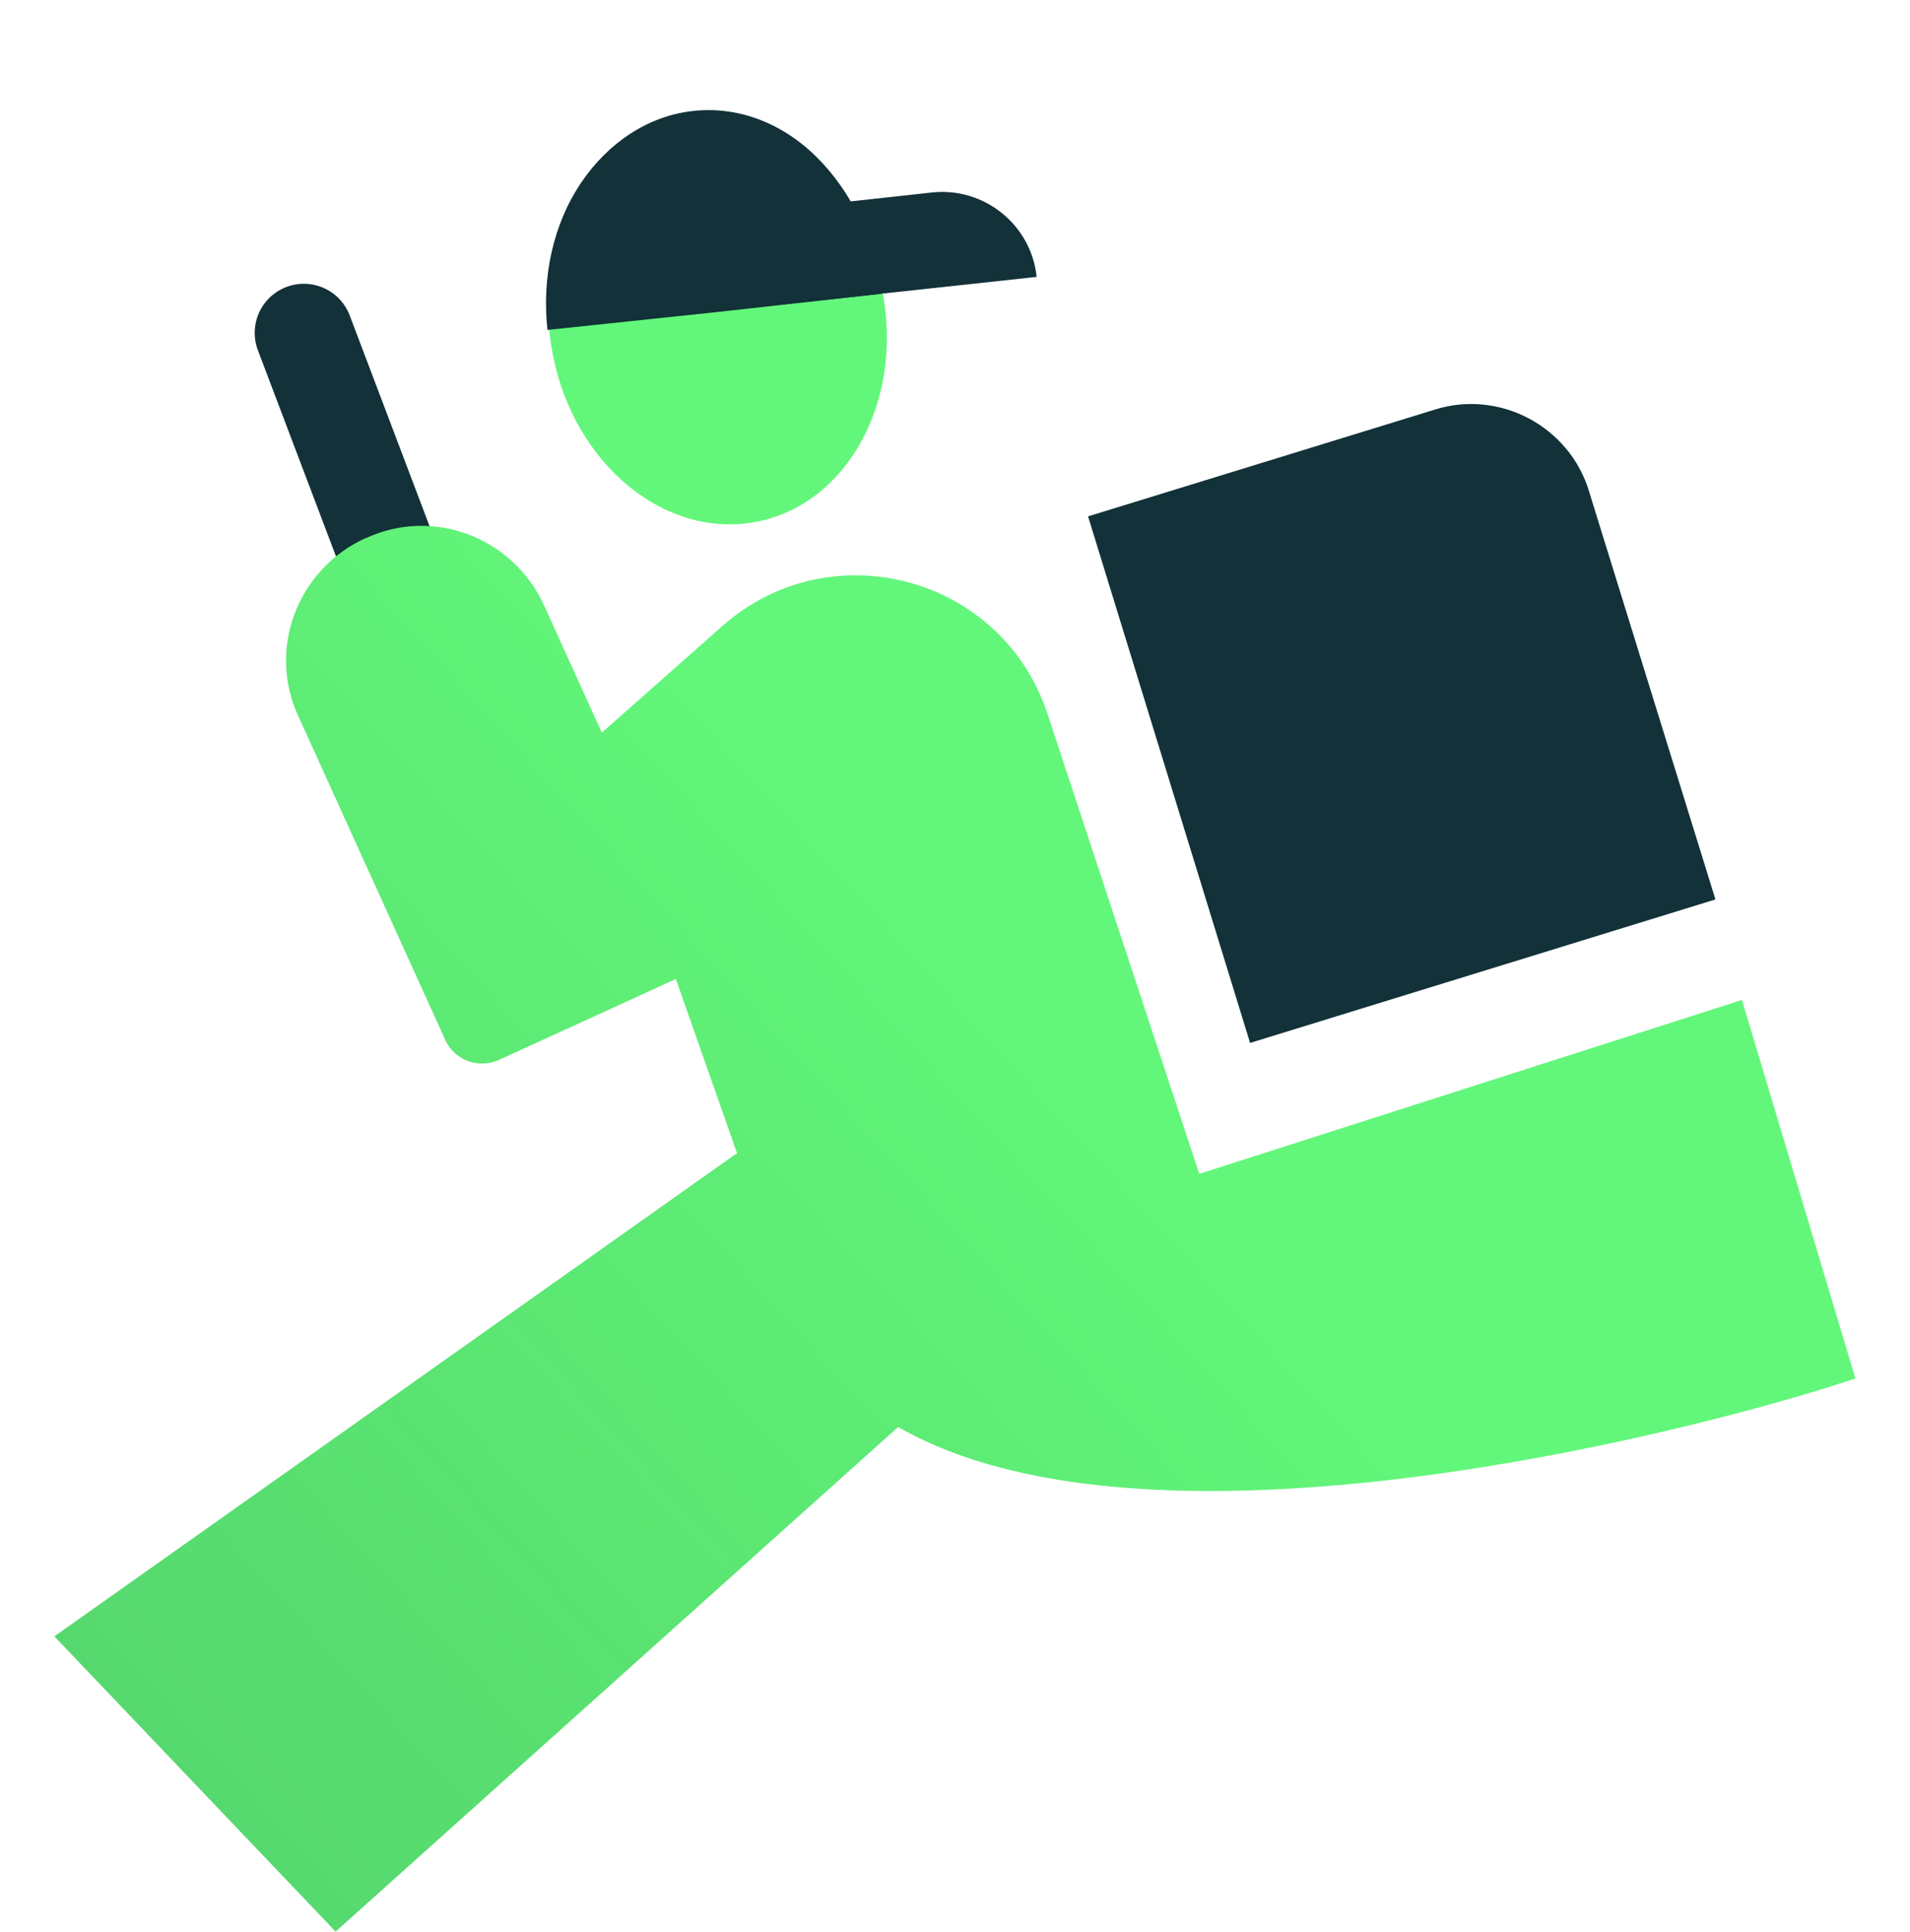
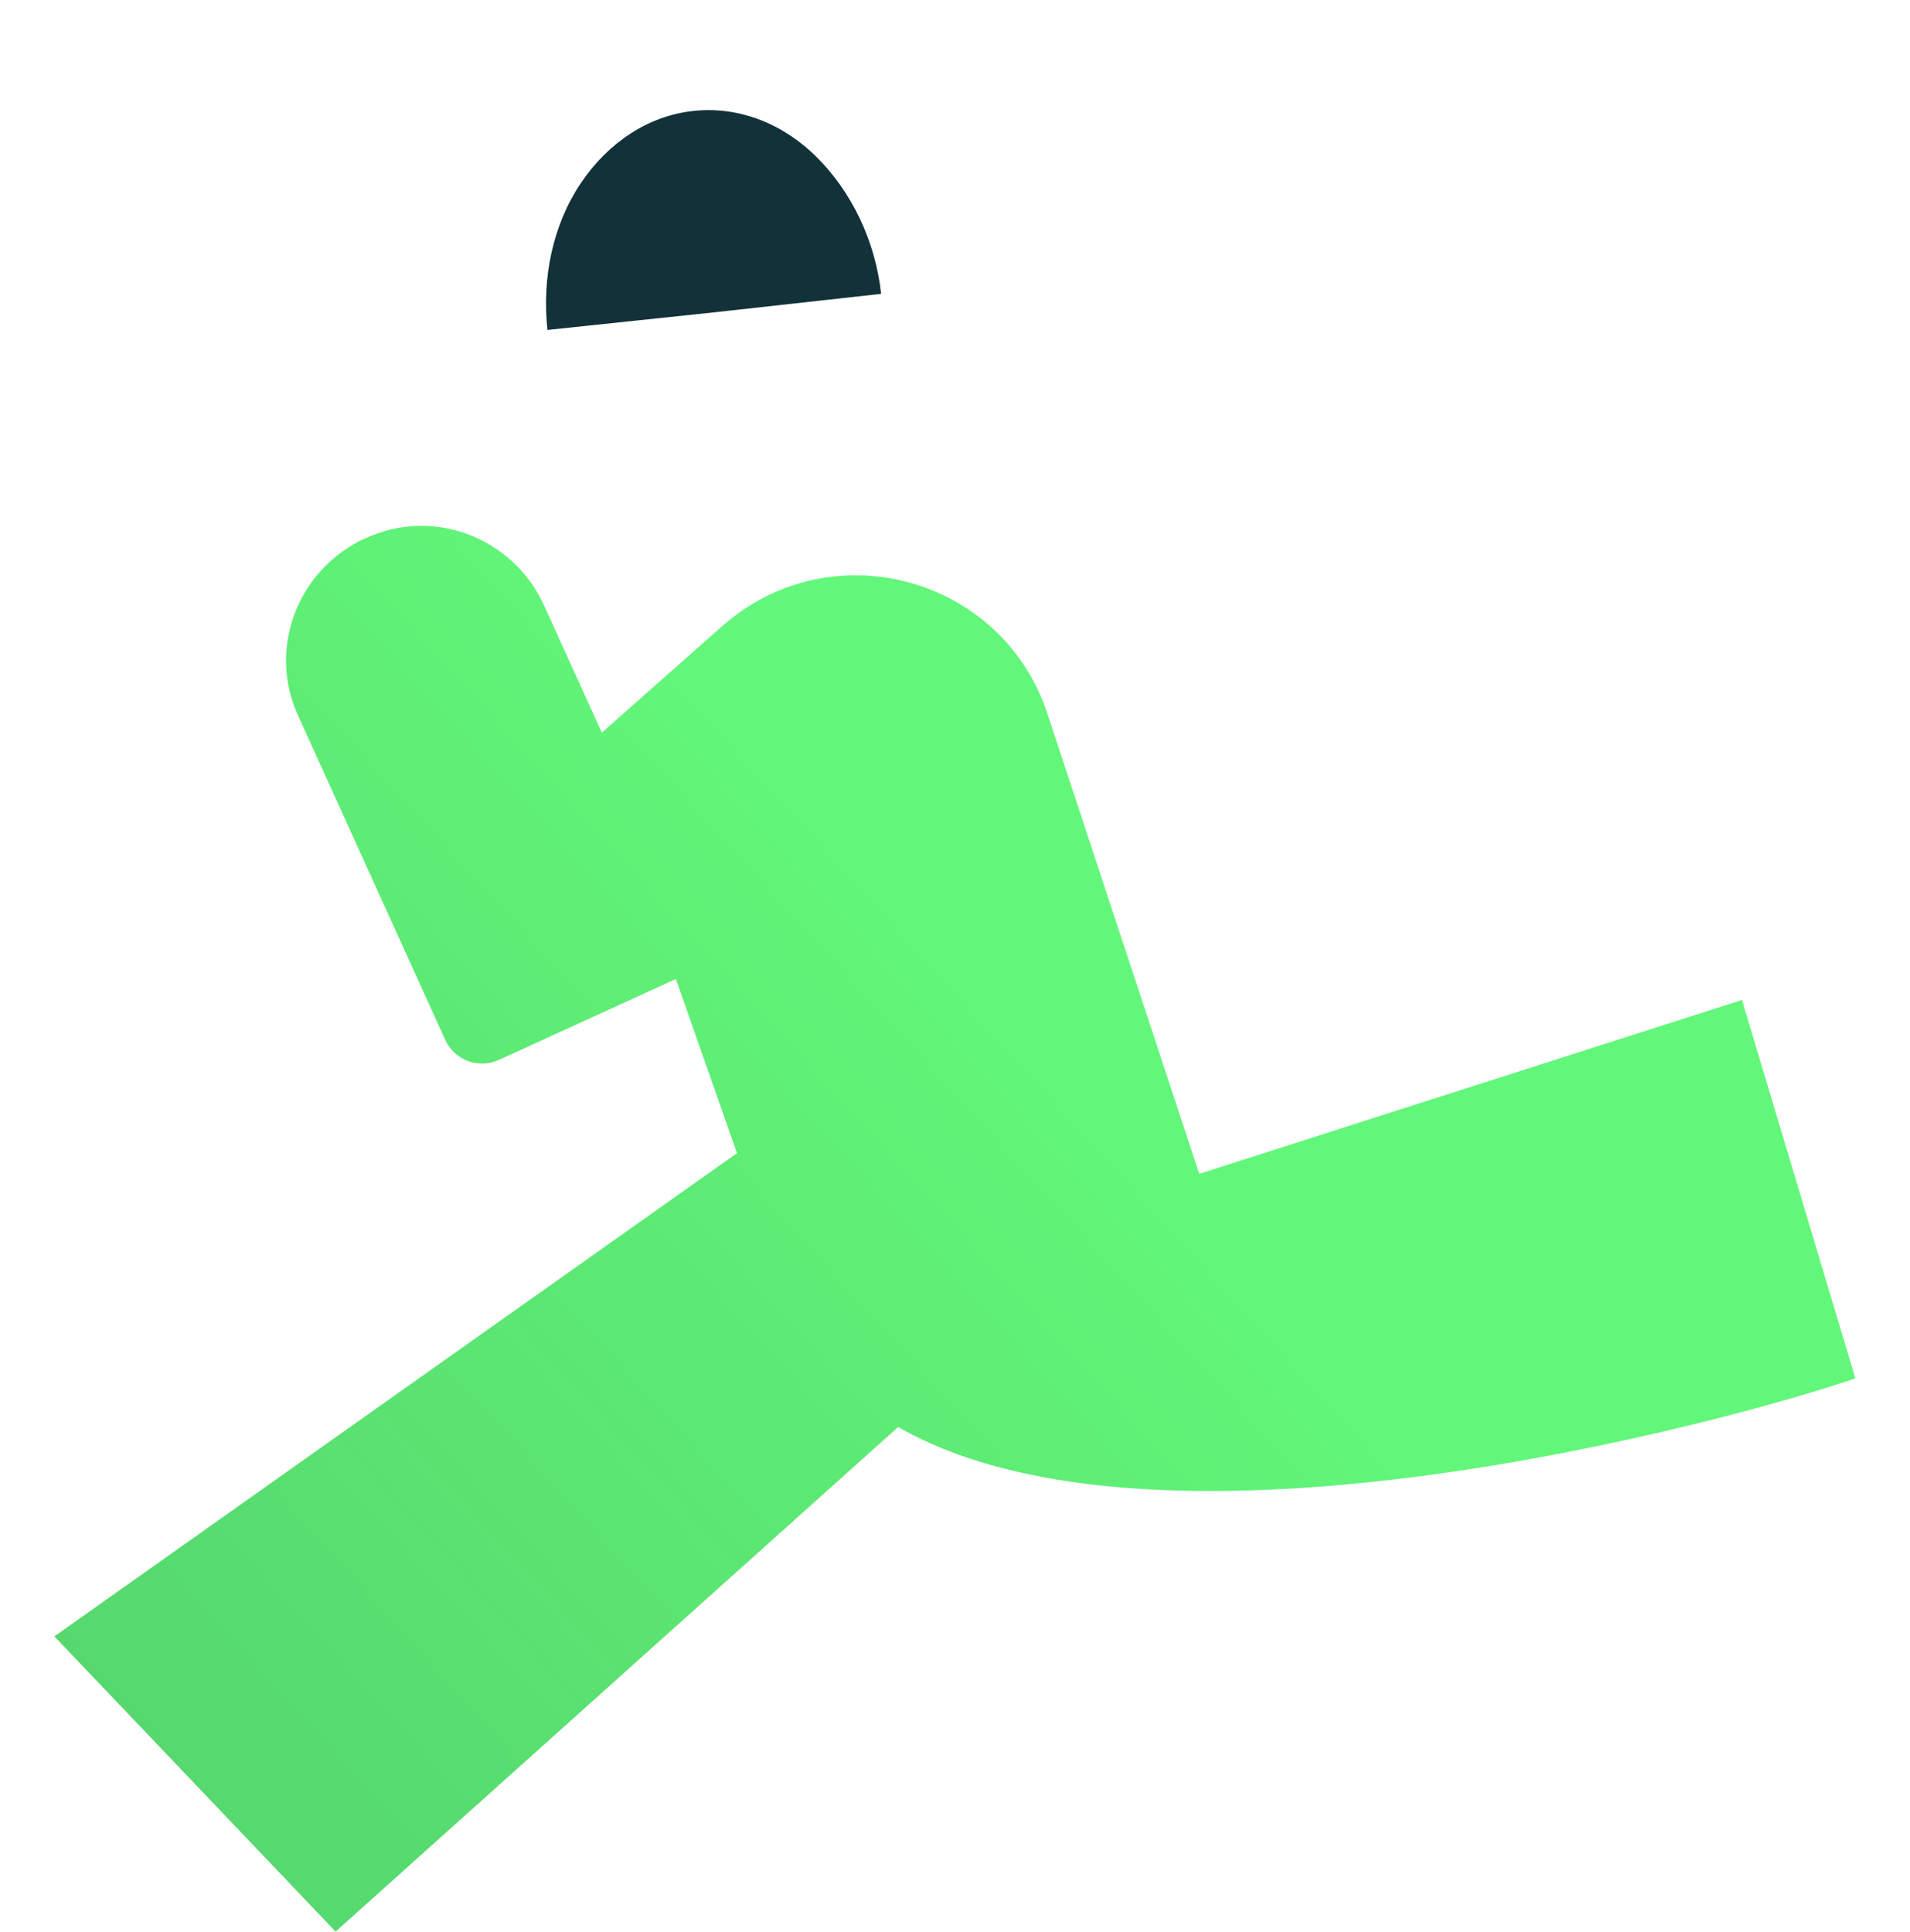
<svg xmlns="http://www.w3.org/2000/svg" id="_Слой_1" data-name=" Слой 1" viewBox="0 0 155.6 157.38">
  <defs>
    <style>
      .cls-1 {
        fill: #62f77a;
      }

      .cls-1, .cls-2, .cls-3, .cls-4 {
        stroke-width: 0px;
      }

      .cls-2 {
        fill: #123138;
      }

      .cls-3, .cls-5 {
        fill: none;
      }

      .cls-4 {
        fill: url(#_Безымянный_градиент_5);
        opacity: .2;
      }

      .cls-5 {
        stroke: #123138;
        stroke-linecap: round;
        stroke-miterlimit: 10;
        stroke-width: 8px;
      }
    </style>
    <linearGradient id="_Безымянный_градиент_5" data-name="Безымянный градиент 5" x1="84.6" y1="976.95" x2="-11.04" y2="890.15" gradientTransform="translate(0 1060.01) scale(1 -1)" gradientUnits="userSpaceOnUse">
      <stop offset="0" stop-color="#000" stop-opacity="0" />
      <stop offset="1" stop-color="#123138" />
    </linearGradient>
  </defs>
  <rect class="cls-3" y="0" width="155.6" height="157.35" />
  <g>
-     <line class="cls-5" x1="24.75" y1="27.12" x2="36.67" y2="58.58" />
-     <ellipse class="cls-1" cx="58.46" cy="26.32" rx="13.67" ry="16.5" transform="translate(-4.02 11.94) rotate(-11.28)" />
    <path class="cls-2" d="m44.6,26.9c-.47-4.32.46-8.62,2.72-11.98,2.25-3.35,5.52-5.46,9.06-5.87,3.64-.43,7.28.91,10.13,3.73,2.85,2.82,4.81,6.84,5.27,11.16l-13.53,1.5-13.65,1.44h0Z" />
    <path class="cls-1" d="m29.8,43.85c5.47-2.55,11.98-.09,14.52,5.47l4.71,10.37,9.81-8.68c8.86-7.83,22.82-4.05,26.5,7.17l12.35,37.43h.09l44.13-14.14,9.24,30.83c-10.18,3.49-56.67,16.22-77.98,3.96l-45.83,41.11-22.91-24.05,55.54-39.32h.09l-5-14.24-14.43,6.6c-1.7.75-3.58,0-4.34-1.6l-11.98-26.4c-2.55-5.47-.09-11.98,5.47-14.52h0Z" />
    <path class="cls-4" d="m29.8,43.85c5.47-2.55,11.98-.09,14.52,5.47l4.71,10.37,9.81-8.68c8.86-7.83,22.82-4.05,26.5,7.17l12.35,37.43h.09l44.13-14.14,9.24,30.83c-10.18,3.49-56.67,16.22-77.98,3.96l-45.83,41.11-22.91-24.05,55.54-39.32h.09l-5-14.24-14.43,6.6c-1.7.75-3.58,0-4.34-1.6l-11.98-26.4c-2.55-5.47-.09-11.98,5.47-14.52h0Z" />
-     <path class="cls-2" d="m129.47,40.08c-1.6-5.37-7.35-8.39-12.64-6.69l-28.19,8.68,13.2,42.9,37.91-11.69-10.28-33.19Z" />
-     <path class="cls-2" d="m84.45,22.55c-.44-4.23-4.27-7.32-8.51-6.87l-20.83,2.28.81,7.69s28.52-3.09,28.52-3.09Z" />
  </g>
</svg>